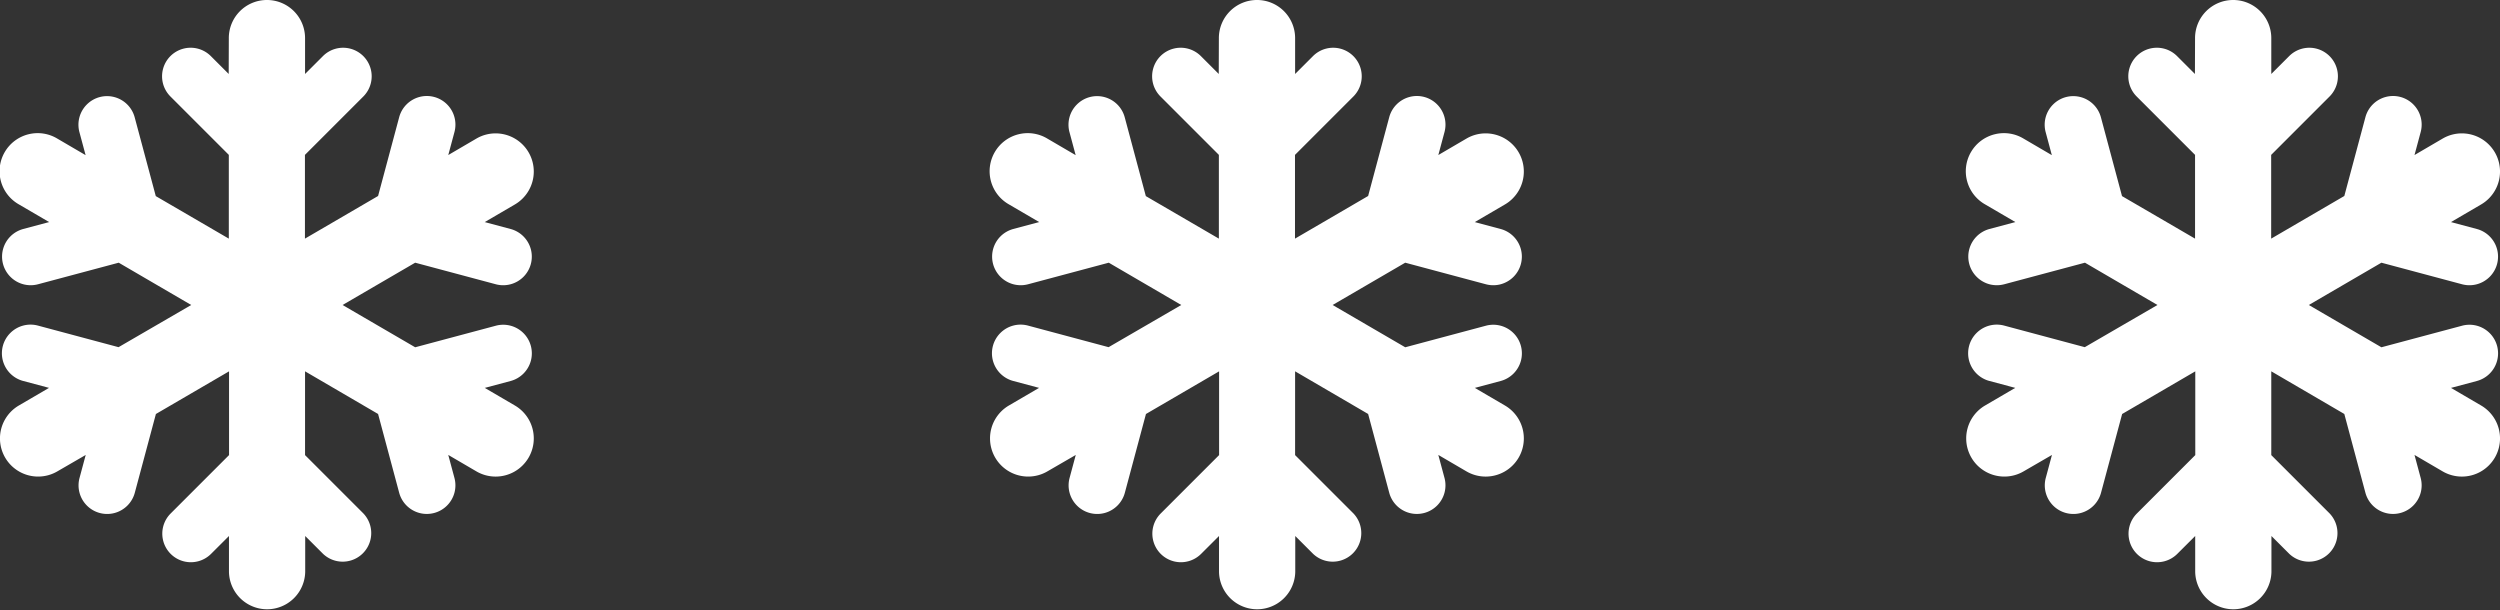
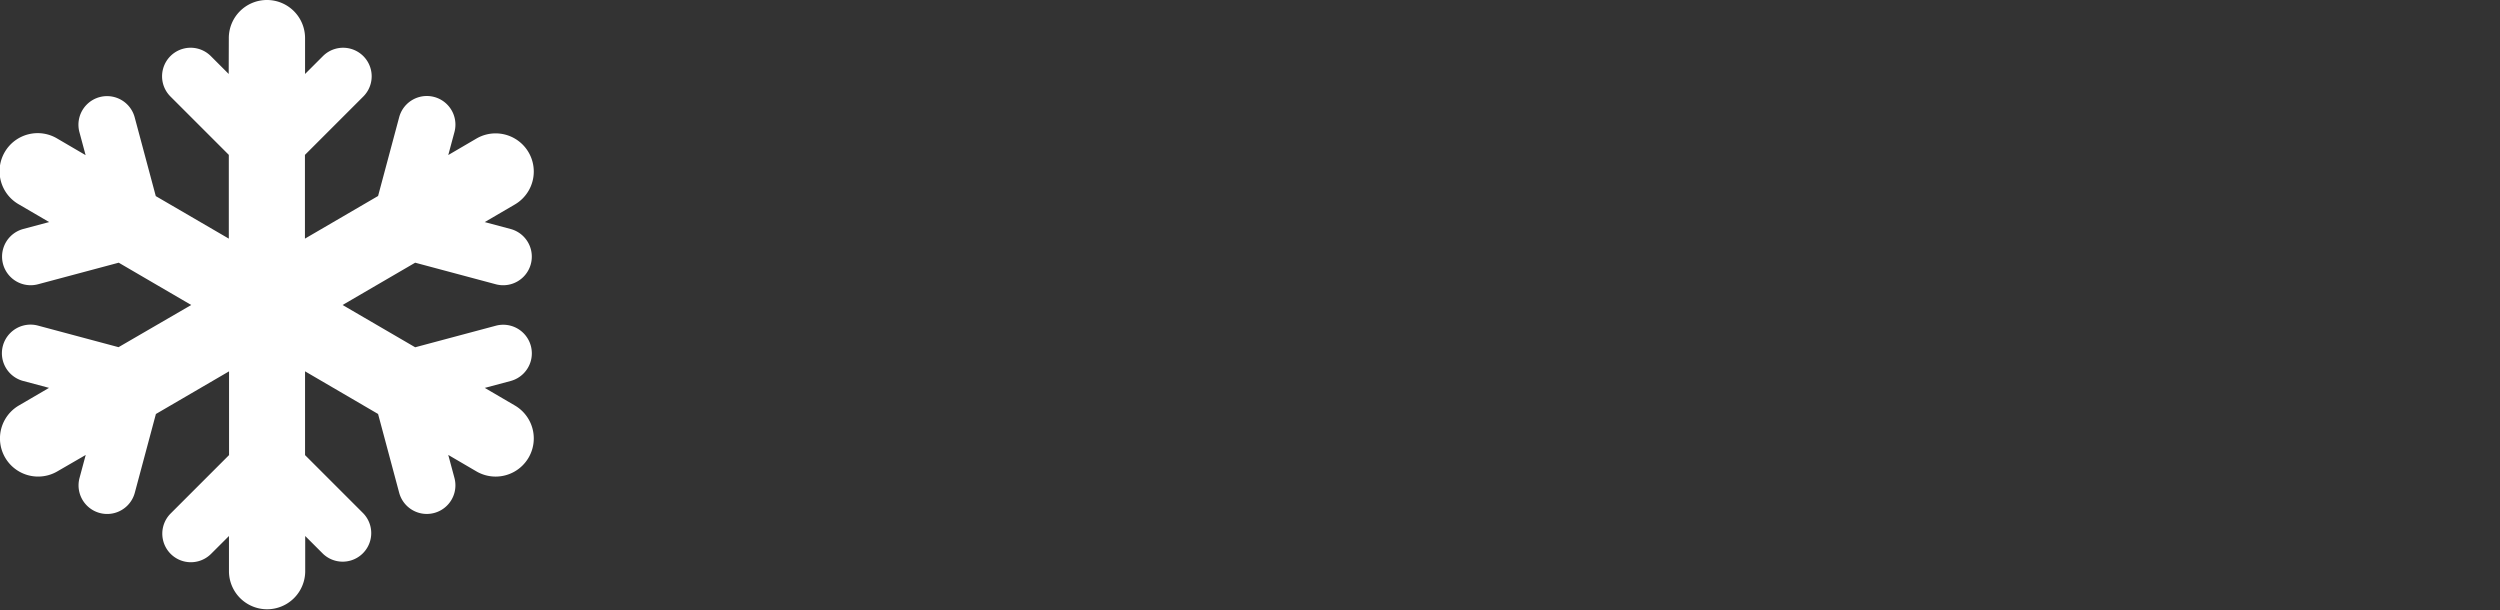
<svg xmlns="http://www.w3.org/2000/svg" width="184.571" height="45.034" viewBox="0 0 184.571 45.034">
  <rect x="0" y="0" width="184.571" height="45.034" fill="#333333" stroke="none" />
  <g id="Gruppe_142" data-name="Gruppe 142" transform="translate(-263 -976.524)">
    <path id="snowflake-solid" d="M19.655,0a2.812,2.812,0,0,1,2.815,2.815V5.462l1.319-1.319a2.108,2.108,0,0,1,2.982,2.982l-4.31,4.31v6.183l5.4-3.149,1.557-5.814A2.112,2.112,0,1,1,33.5,9.746l-.457,1.7,2.076-1.214a2.816,2.816,0,1,1,2.841,4.864l-2.225,1.3,1.909.51a2.112,2.112,0,0,1-1.091,4.081L30.6,19.394,25.24,22.517,30.6,25.639l5.955-1.592a2.112,2.112,0,0,1,1.091,4.081l-1.909.51,2.225,1.3A2.816,2.816,0,1,1,35.118,34.8l-2.076-1.214.457,1.7a2.112,2.112,0,1,1-4.081,1.091l-1.557-5.814-5.392-3.149V33.6l4.31,4.31A2.108,2.108,0,0,1,23.8,40.891l-1.319-1.319v2.647a2.815,2.815,0,0,1-5.629,0V39.572L15.53,40.891a2.108,2.108,0,0,1-2.982-2.982l4.31-4.31V27.416l-5.4,3.149L9.9,36.379a2.112,2.112,0,0,1-4.081-1.091l.457-1.7L4.183,34.8a2.816,2.816,0,1,1-2.841-4.864l2.225-1.3-1.909-.51A2.112,2.112,0,0,1,2.75,24.038L8.7,25.631l5.365-3.114L8.713,19.394,2.758,20.986a2.112,2.112,0,0,1-1.091-4.081l1.909-.51-2.225-1.3a2.813,2.813,0,1,1,2.841-4.855l2.076,1.214-.457-1.7A2.112,2.112,0,1,1,9.892,8.664l1.557,5.814,5.392,3.14V11.434l-4.31-4.31a2.108,2.108,0,1,1,2.982-2.982l1.319,1.319.009-2.647A2.812,2.812,0,0,1,19.655,0Z" transform="translate(263.052 976.524)" fill="#fff" />
-     <path id="snowflake-solid-2" data-name="snowflake-solid" d="M19.655,0a2.812,2.812,0,0,1,2.815,2.815V5.462l1.319-1.319a2.108,2.108,0,0,1,2.982,2.982l-4.31,4.31v6.183l5.4-3.149,1.557-5.814A2.112,2.112,0,1,1,33.5,9.746l-.457,1.7,2.076-1.214a2.816,2.816,0,1,1,2.841,4.864l-2.225,1.3,1.909.51a2.112,2.112,0,0,1-1.091,4.081L30.6,19.394,25.24,22.517,30.6,25.639l5.955-1.592a2.112,2.112,0,0,1,1.091,4.081l-1.909.51,2.225,1.3A2.816,2.816,0,1,1,35.118,34.8l-2.076-1.214.457,1.7a2.112,2.112,0,1,1-4.081,1.091l-1.557-5.814-5.392-3.149V33.6l4.31,4.31A2.108,2.108,0,0,1,23.8,40.891l-1.319-1.319v2.647a2.815,2.815,0,0,1-5.629,0V39.572L15.53,40.891a2.108,2.108,0,0,1-2.982-2.982l4.31-4.31V27.416l-5.4,3.149L9.9,36.379a2.112,2.112,0,0,1-4.081-1.091l.457-1.7L4.183,34.8a2.816,2.816,0,1,1-2.841-4.864l2.225-1.3-1.909-.51A2.112,2.112,0,0,1,2.75,24.038L8.7,25.631l5.365-3.114L8.713,19.394,2.758,20.986a2.112,2.112,0,0,1-1.091-4.081l1.909-.51-2.225-1.3a2.813,2.813,0,1,1,2.841-4.855l2.076,1.214-.457-1.7A2.112,2.112,0,1,1,9.892,8.664l1.557,5.814,5.392,3.14V11.434l-4.31-4.31a2.108,2.108,0,1,1,2.982-2.982l1.319,1.319.009-2.647A2.812,2.812,0,0,1,19.655,0Z" transform="translate(336.146 976.524)" fill="#fff" />
-     <path id="snowflake-solid-3" data-name="snowflake-solid" d="M19.655,0a2.812,2.812,0,0,1,2.815,2.815V5.462l1.319-1.319a2.108,2.108,0,0,1,2.982,2.982l-4.31,4.31v6.183l5.4-3.149,1.557-5.814A2.112,2.112,0,1,1,33.5,9.746l-.457,1.7,2.076-1.214a2.816,2.816,0,1,1,2.841,4.864l-2.225,1.3,1.909.51a2.112,2.112,0,0,1-1.091,4.081L30.6,19.394,25.24,22.517,30.6,25.639l5.955-1.592a2.112,2.112,0,0,1,1.091,4.081l-1.909.51,2.225,1.3A2.816,2.816,0,1,1,35.118,34.8l-2.076-1.214.457,1.7a2.112,2.112,0,1,1-4.081,1.091l-1.557-5.814-5.392-3.149V33.6l4.31,4.31A2.108,2.108,0,0,1,23.8,40.891l-1.319-1.319v2.647a2.815,2.815,0,0,1-5.629,0V39.572L15.53,40.891a2.108,2.108,0,0,1-2.982-2.982l4.31-4.31V27.416l-5.4,3.149L9.9,36.379a2.112,2.112,0,0,1-4.081-1.091l.457-1.7L4.183,34.8a2.816,2.816,0,1,1-2.841-4.864l2.225-1.3-1.909-.51A2.112,2.112,0,0,1,2.75,24.038L8.7,25.631l5.365-3.114L8.713,19.394,2.758,20.986a2.112,2.112,0,0,1-1.091-4.081l1.909-.51-2.225-1.3a2.813,2.813,0,1,1,2.841-4.855l2.076,1.214-.457-1.7A2.112,2.112,0,1,1,9.892,8.664l1.557,5.814,5.392,3.14V11.434l-4.31-4.31a2.108,2.108,0,1,1,2.982-2.982l1.319,1.319.009-2.647A2.812,2.812,0,0,1,19.655,0Z" transform="translate(408.216 976.524)" fill="#fff" />
  </g>
</svg>